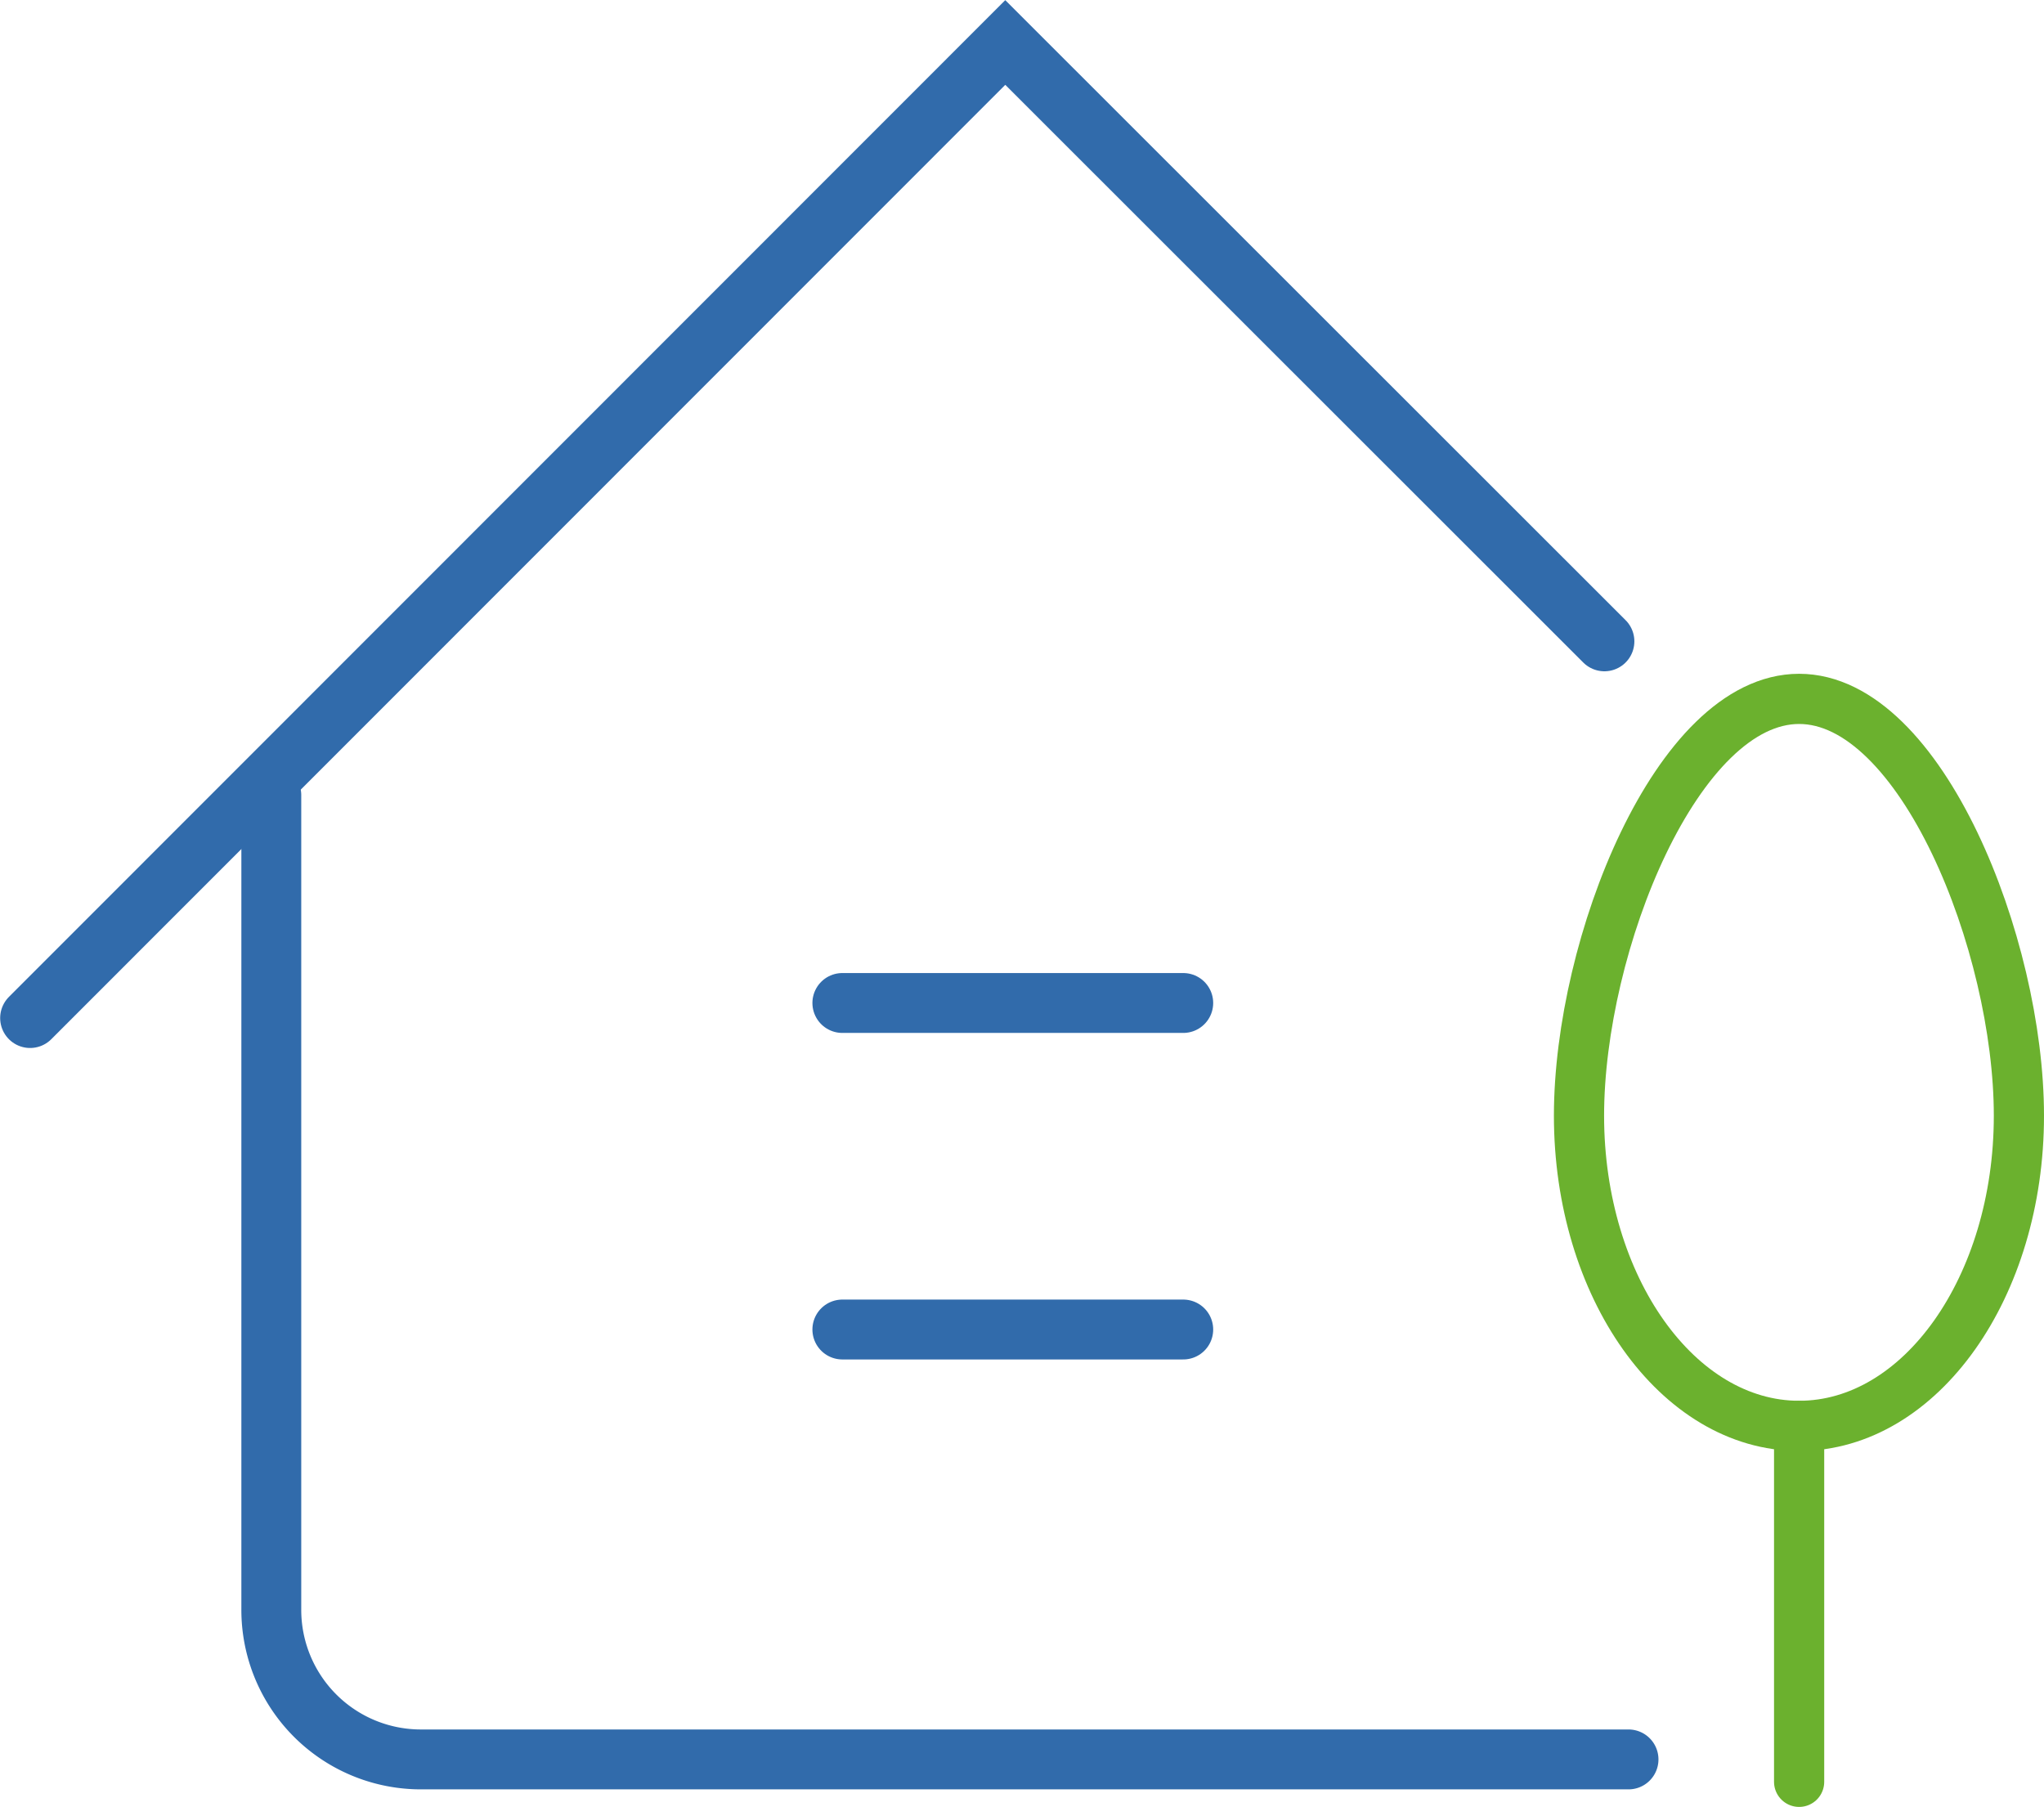
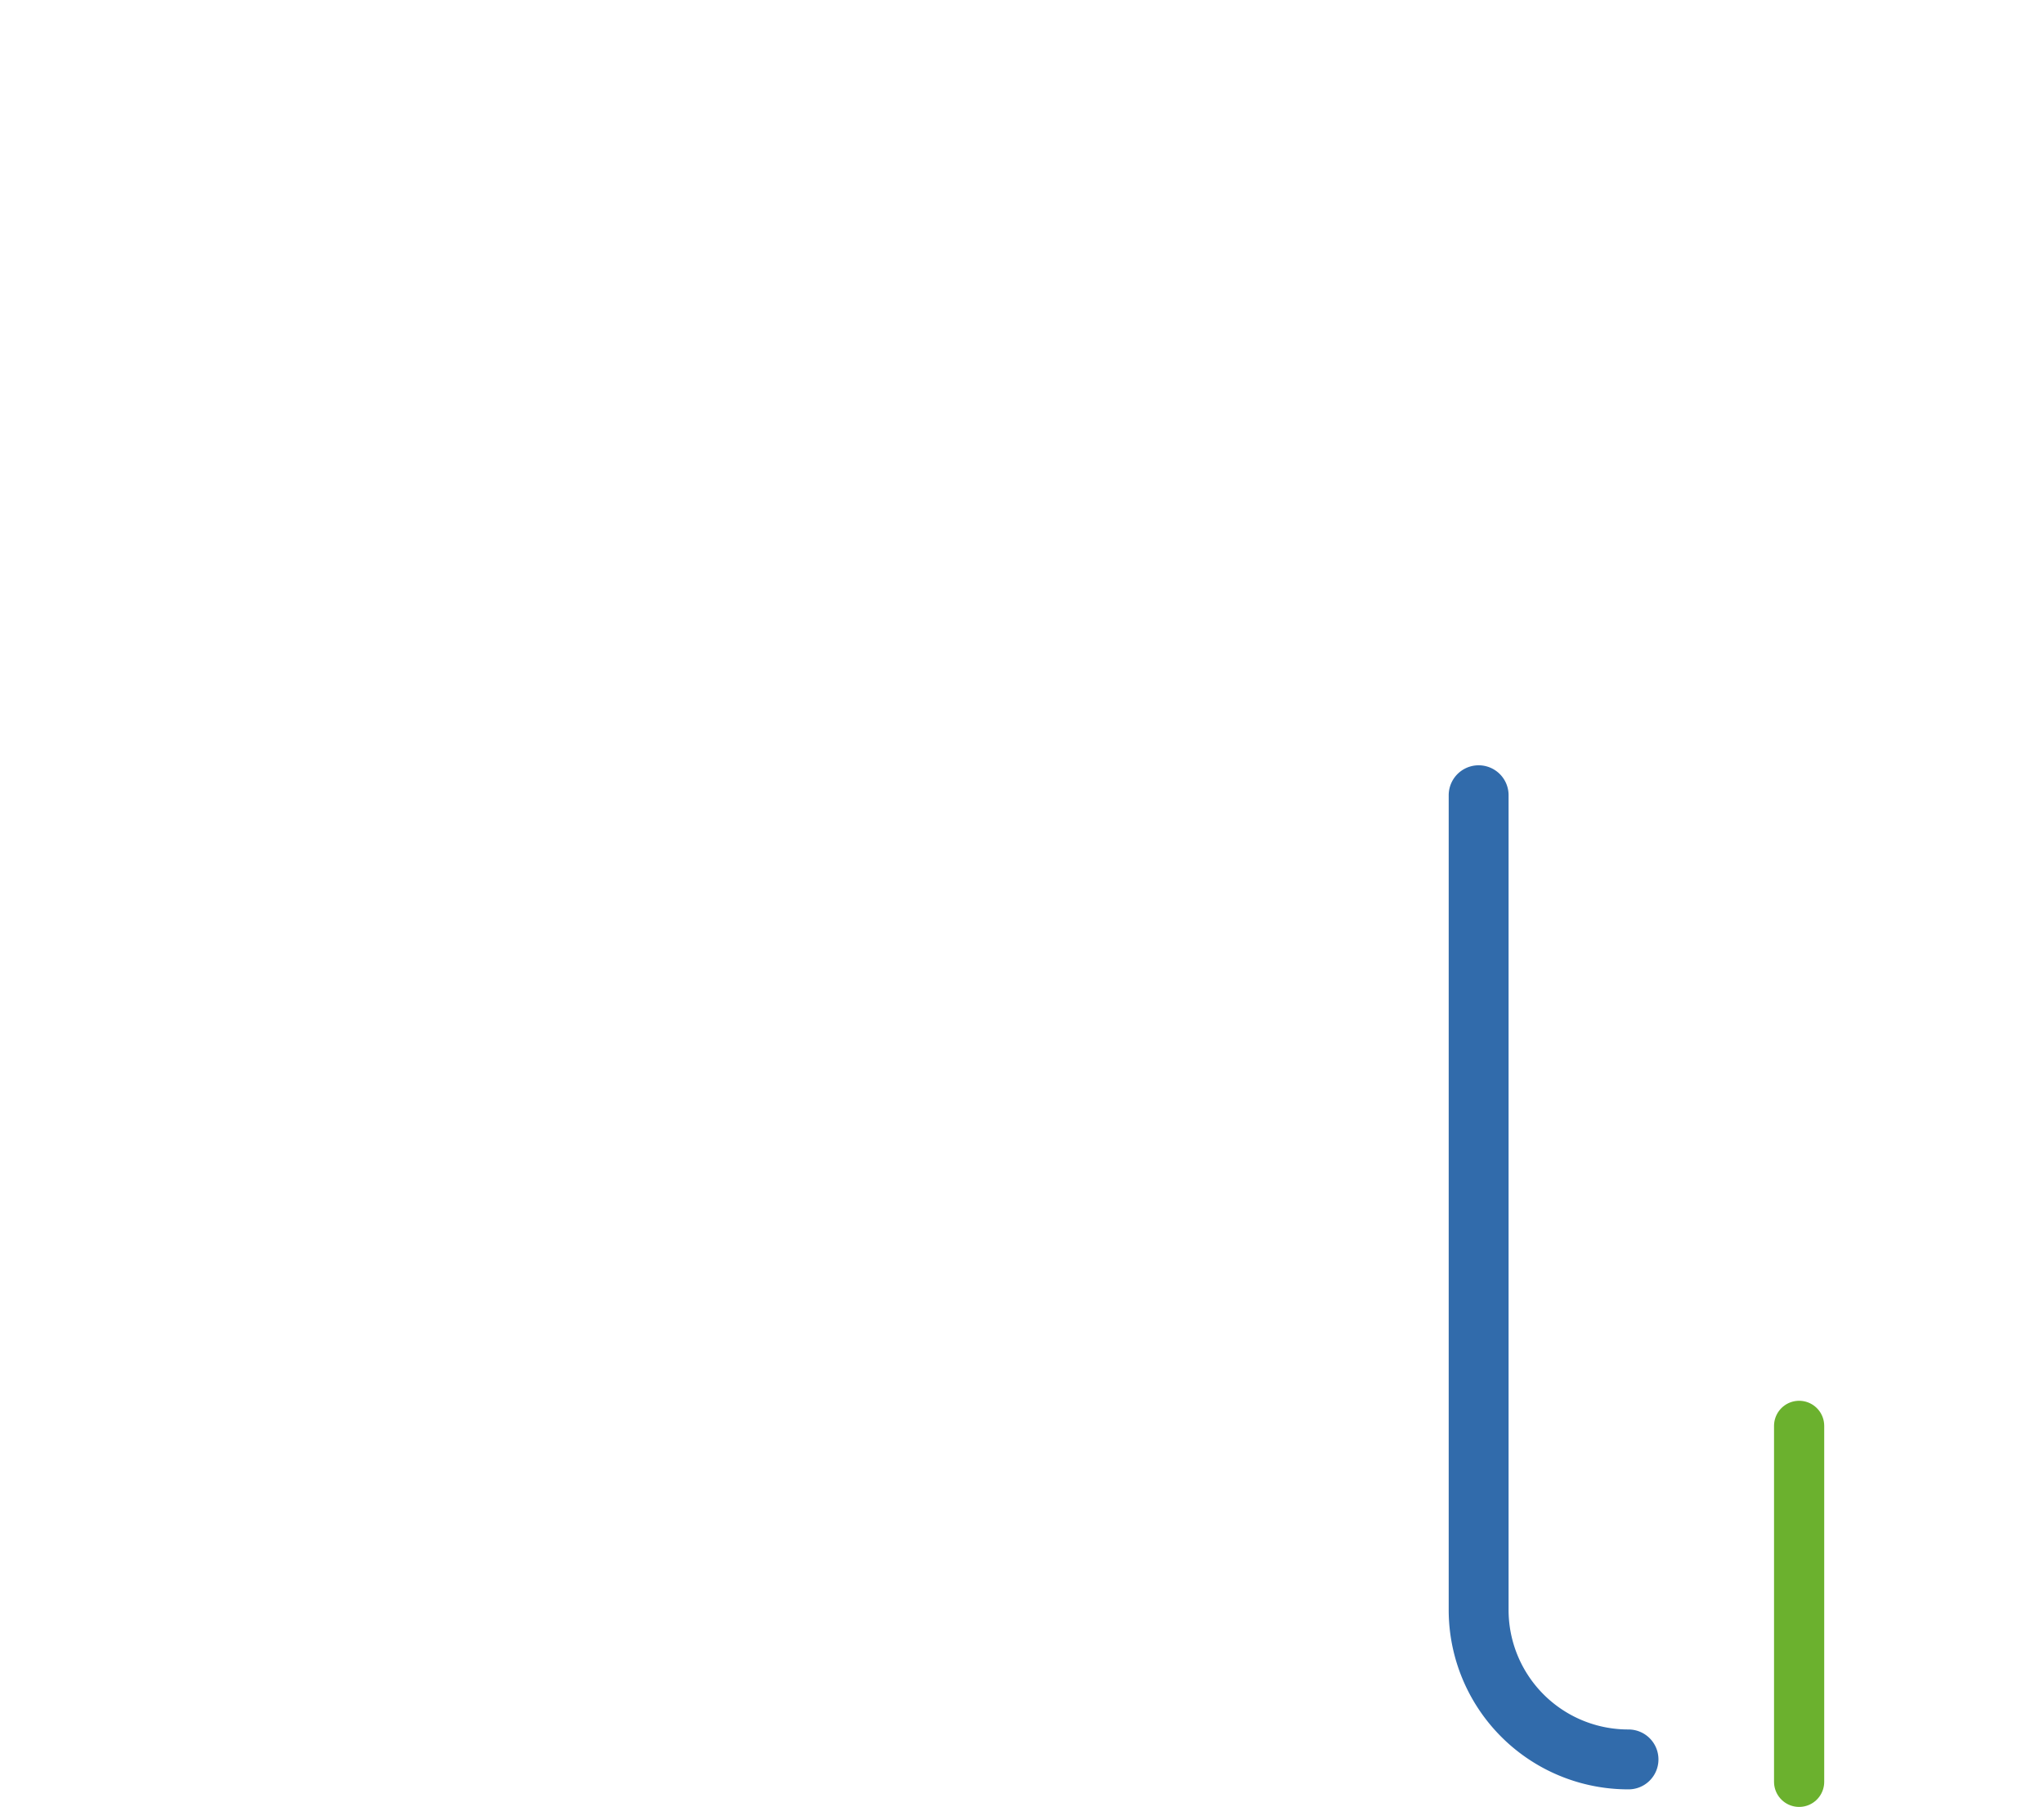
<svg xmlns="http://www.w3.org/2000/svg" viewBox="0 0 61.1 54.01">
  <defs>
    <style>.cls-1,.cls-2{fill:none;stroke-linecap:round;}.cls-1{stroke:#316bab;stroke-miterlimit:10;stroke-width:1.79px;}.cls-2{stroke:#6bb12e;stroke-linejoin:round;stroke-width:1.5px;}</style>
  </defs>
  <g id="图层_2" data-name="图层 2">
    <g id="图层_1-2" data-name="图层 1">
-       <polyline class="cls-1" points="0.9 30.43 30.05 1.27 47.96 19.17" />
-       <path class="cls-1" d="M48.68,52.59H12.59a4.47,4.47,0,0,1-4.48-4.48V23.77" />
-       <path class="cls-2" d="M60.35,33.35c0,5.12-2.94,9.27-6.57,9.27s-6.58-4.15-6.58-9.27,2.94-12.46,6.58-12.46S60.35,28.23,60.35,33.35Z" />
+       <path class="cls-1" d="M48.68,52.59a4.47,4.47,0,0,1-4.48-4.48V23.77" />
      <line class="cls-2" x1="53.78" y1="42.62" x2="53.78" y2="53.26" />
-       <line class="cls-1" x1="25.18" y1="29.98" x2="35.37" y2="29.98" />
-       <line class="cls-1" x1="25.18" y1="39.74" x2="35.37" y2="39.74" />
    </g>
  </g>
</svg>